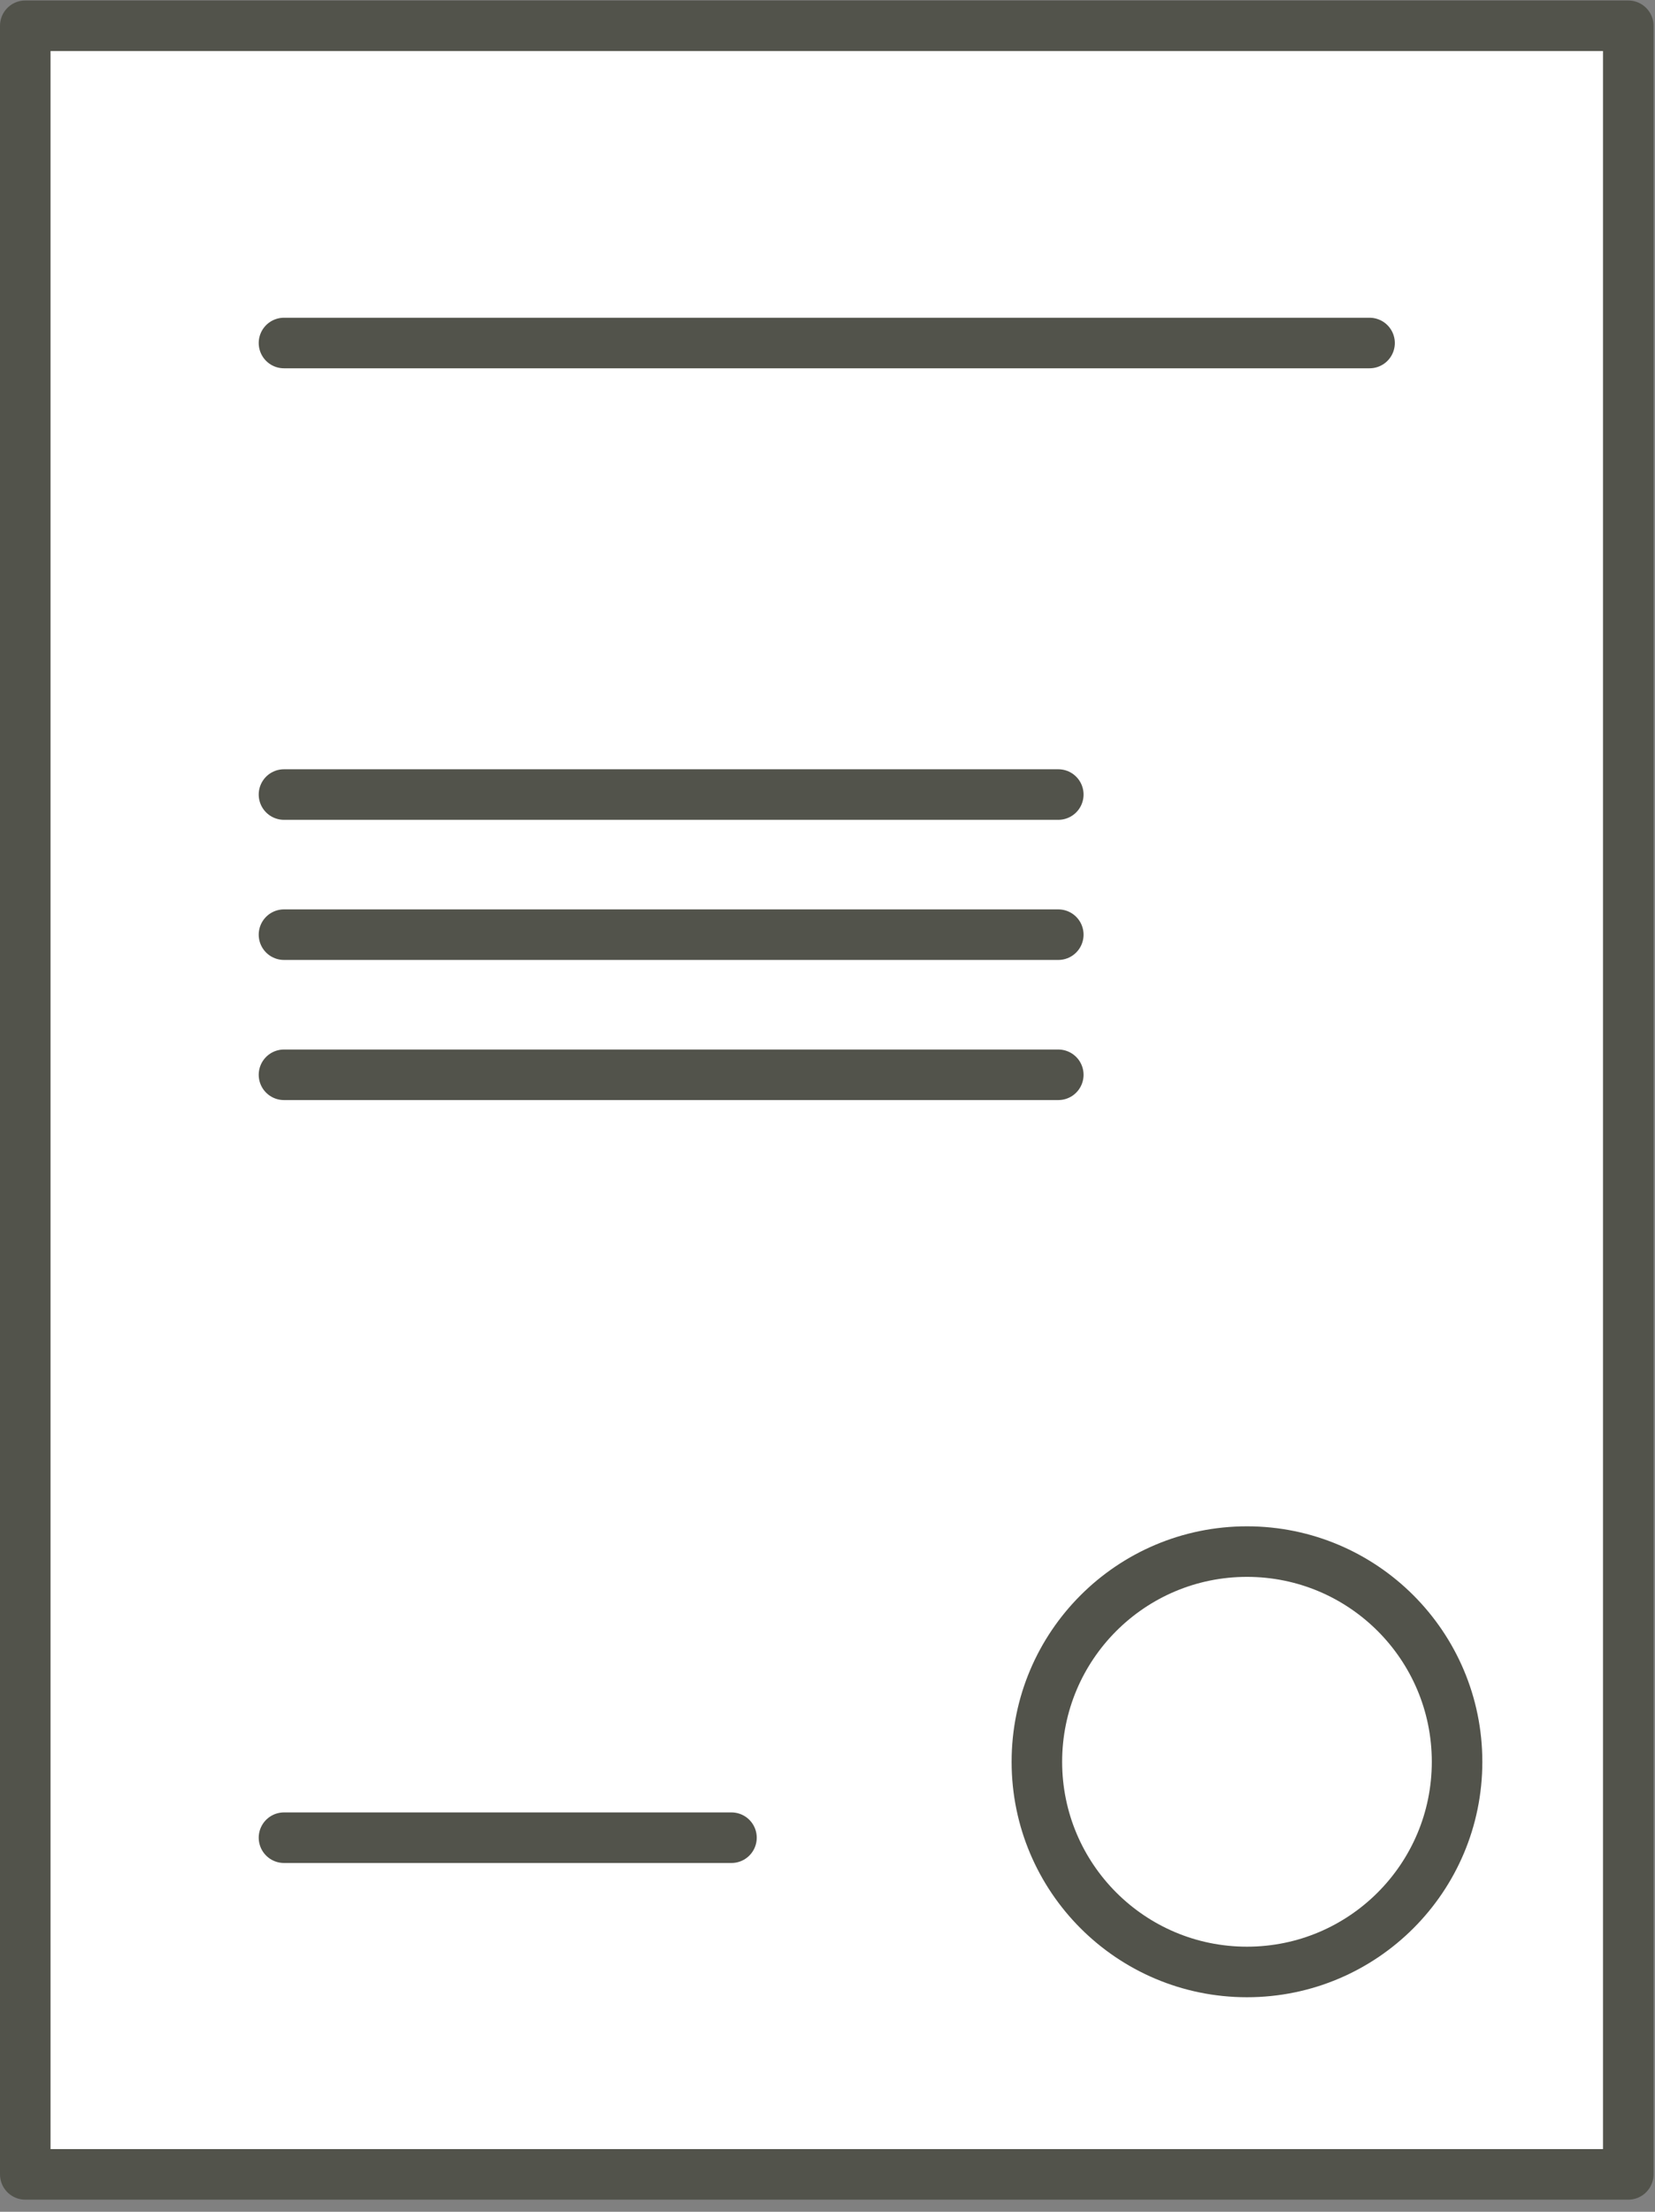
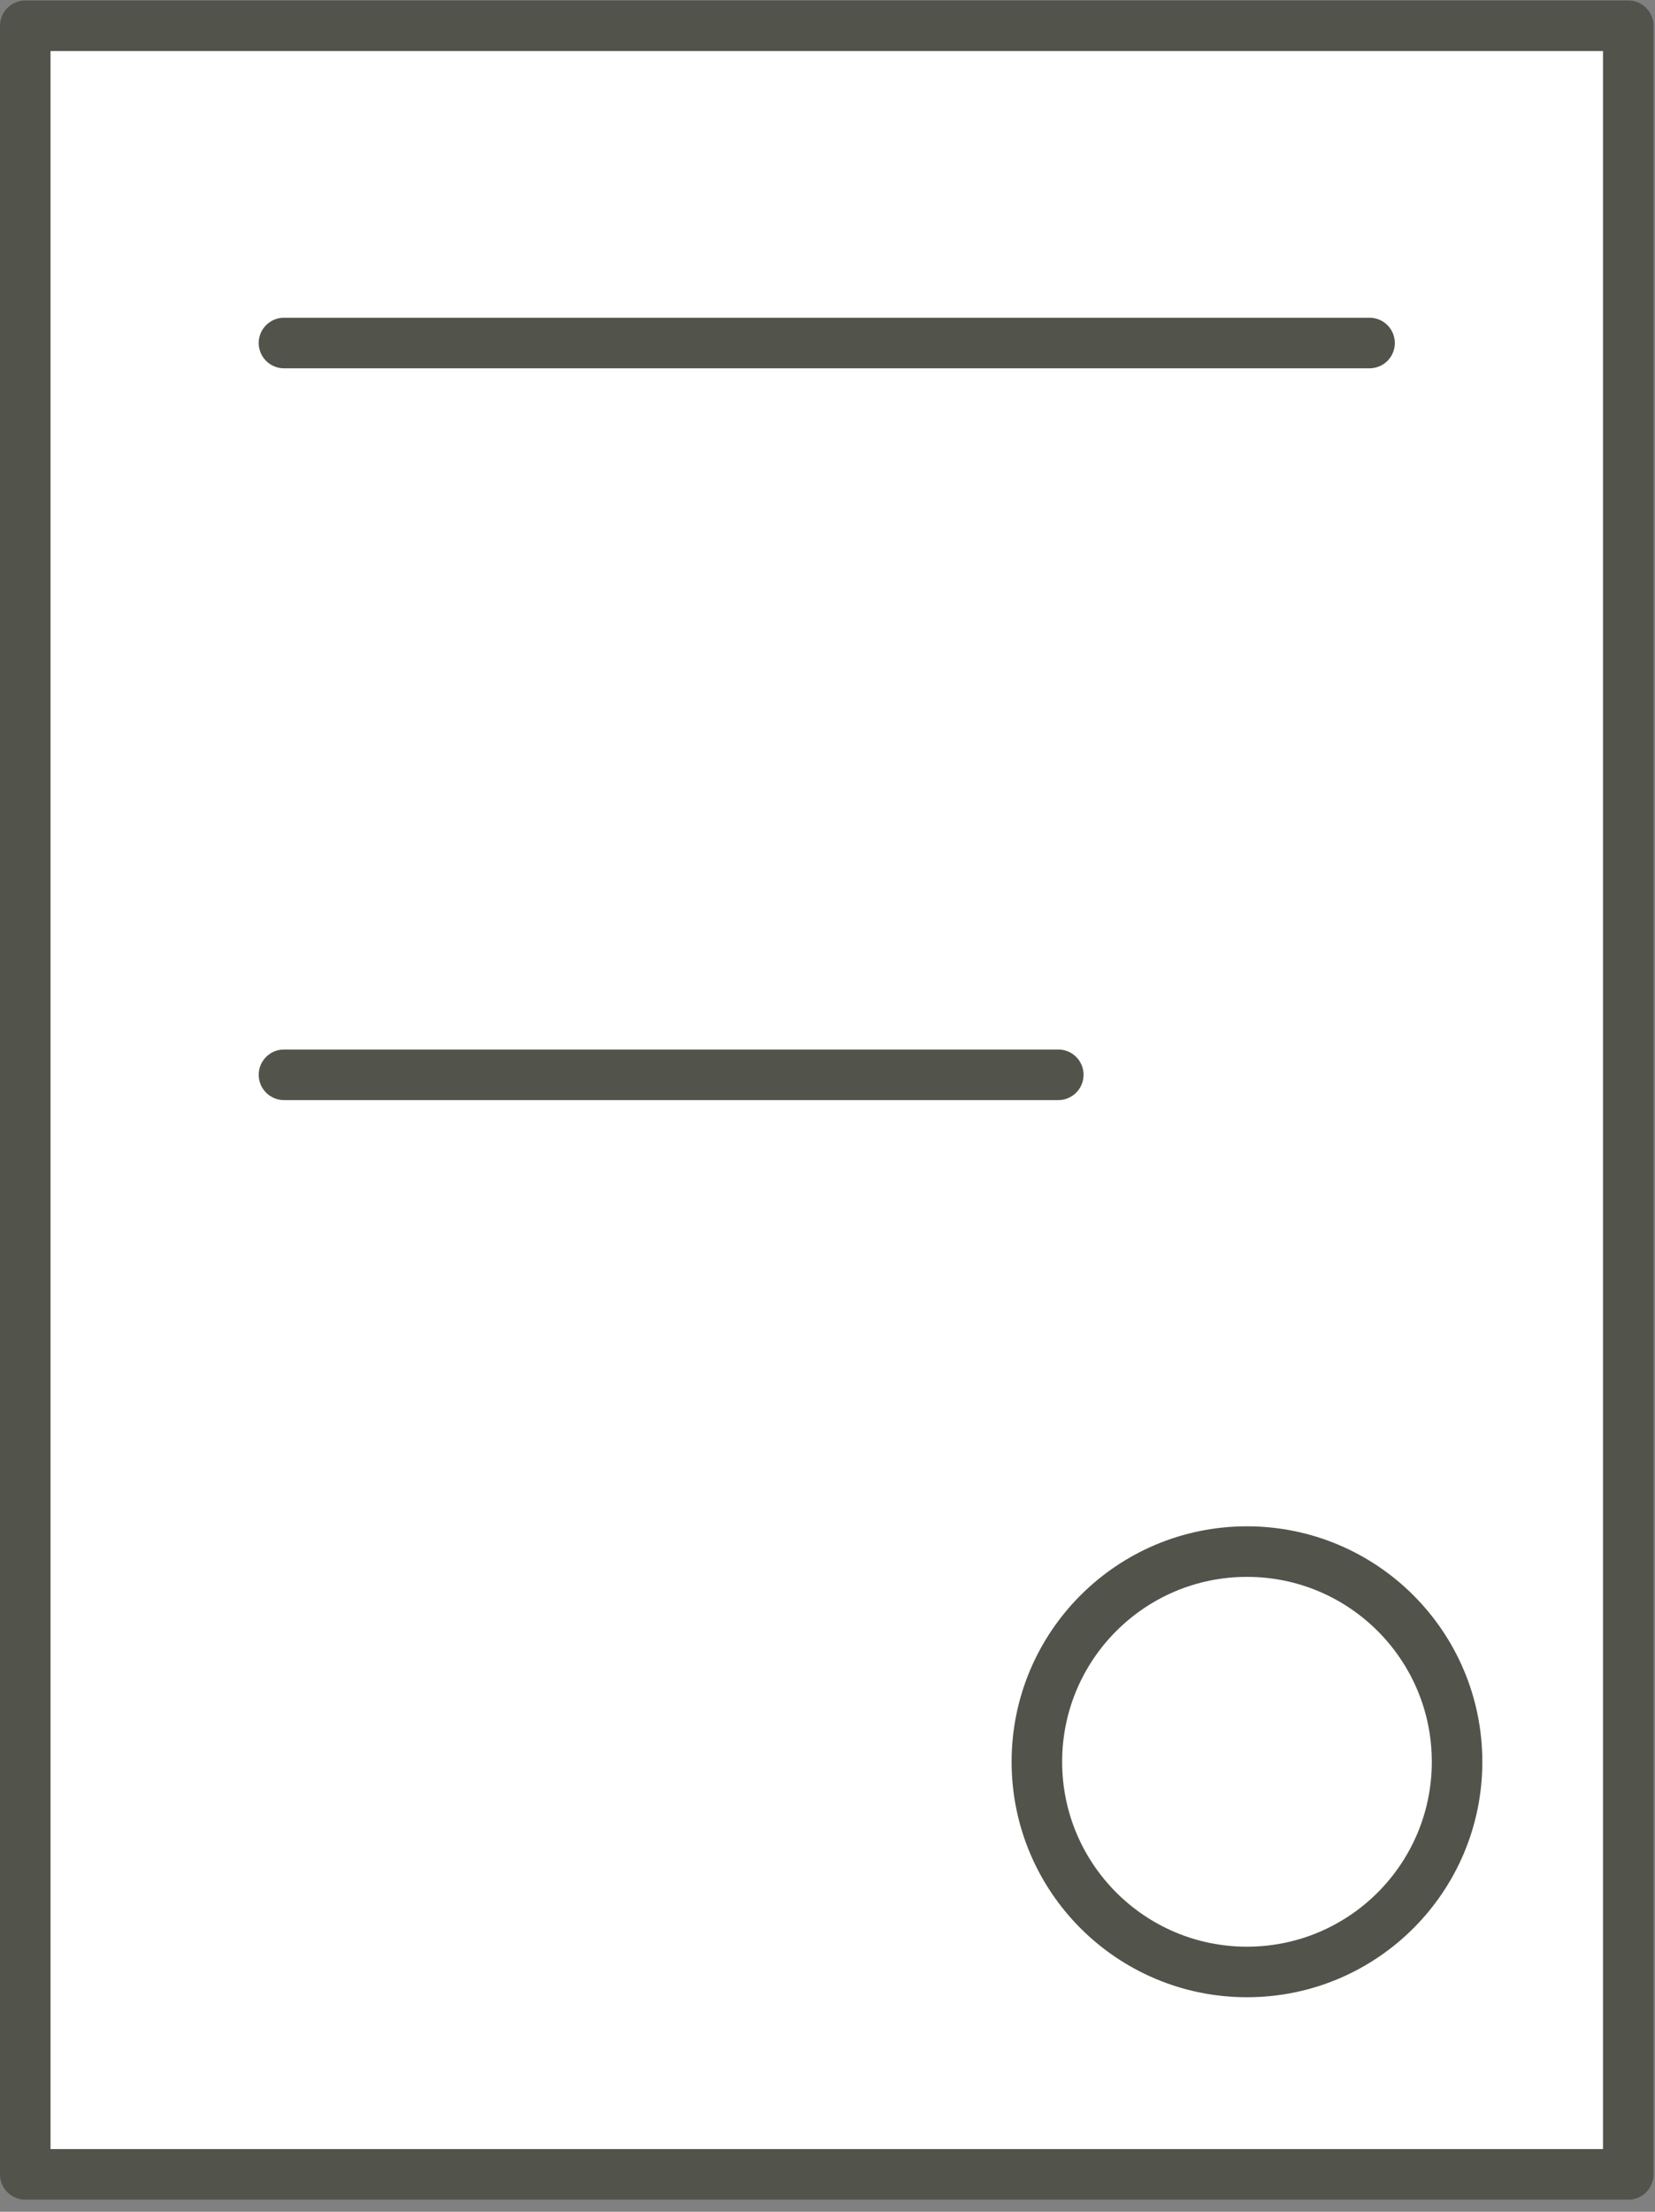
<svg xmlns="http://www.w3.org/2000/svg" width="131" height="175" viewBox="0 0 131 175" fill="none">
  <rect x="0" y="0" width="131" height="175" fill="#808080" stroke="none" />
  <rect x="2" y="2.039" width="126.884" height="170" fill="white" stroke="#52534B" stroke-width="4" stroke-linejoin="round" />
  <line x1="22.478" y1="27.14" x2="108.406" y2="27.14" stroke="#52534B" stroke-width="4" stroke-linecap="round" stroke-linejoin="round" />
-   <line x1="22.478" y1="62.865" x2="83.768" y2="62.865" stroke="#52534B" stroke-width="4" stroke-linecap="round" stroke-linejoin="round" />
-   <line x1="22.478" y1="73.952" x2="83.768" y2="73.952" stroke="#52534B" stroke-width="4" stroke-linecap="round" stroke-linejoin="round" />
  <line x1="22.478" y1="85.039" x2="83.768" y2="85.039" stroke="#52534B" stroke-width="4" stroke-linecap="round" stroke-linejoin="round" />
-   <line x1="22.478" y1="145.401" x2="57.899" y2="145.401" stroke="#52534B" stroke-width="4" stroke-linecap="round" stroke-linejoin="round" />
  <circle cx="98.703" cy="139.394" r="16.63" fill="white" stroke="#52534B" stroke-width="4" stroke-linejoin="round" />
</svg>